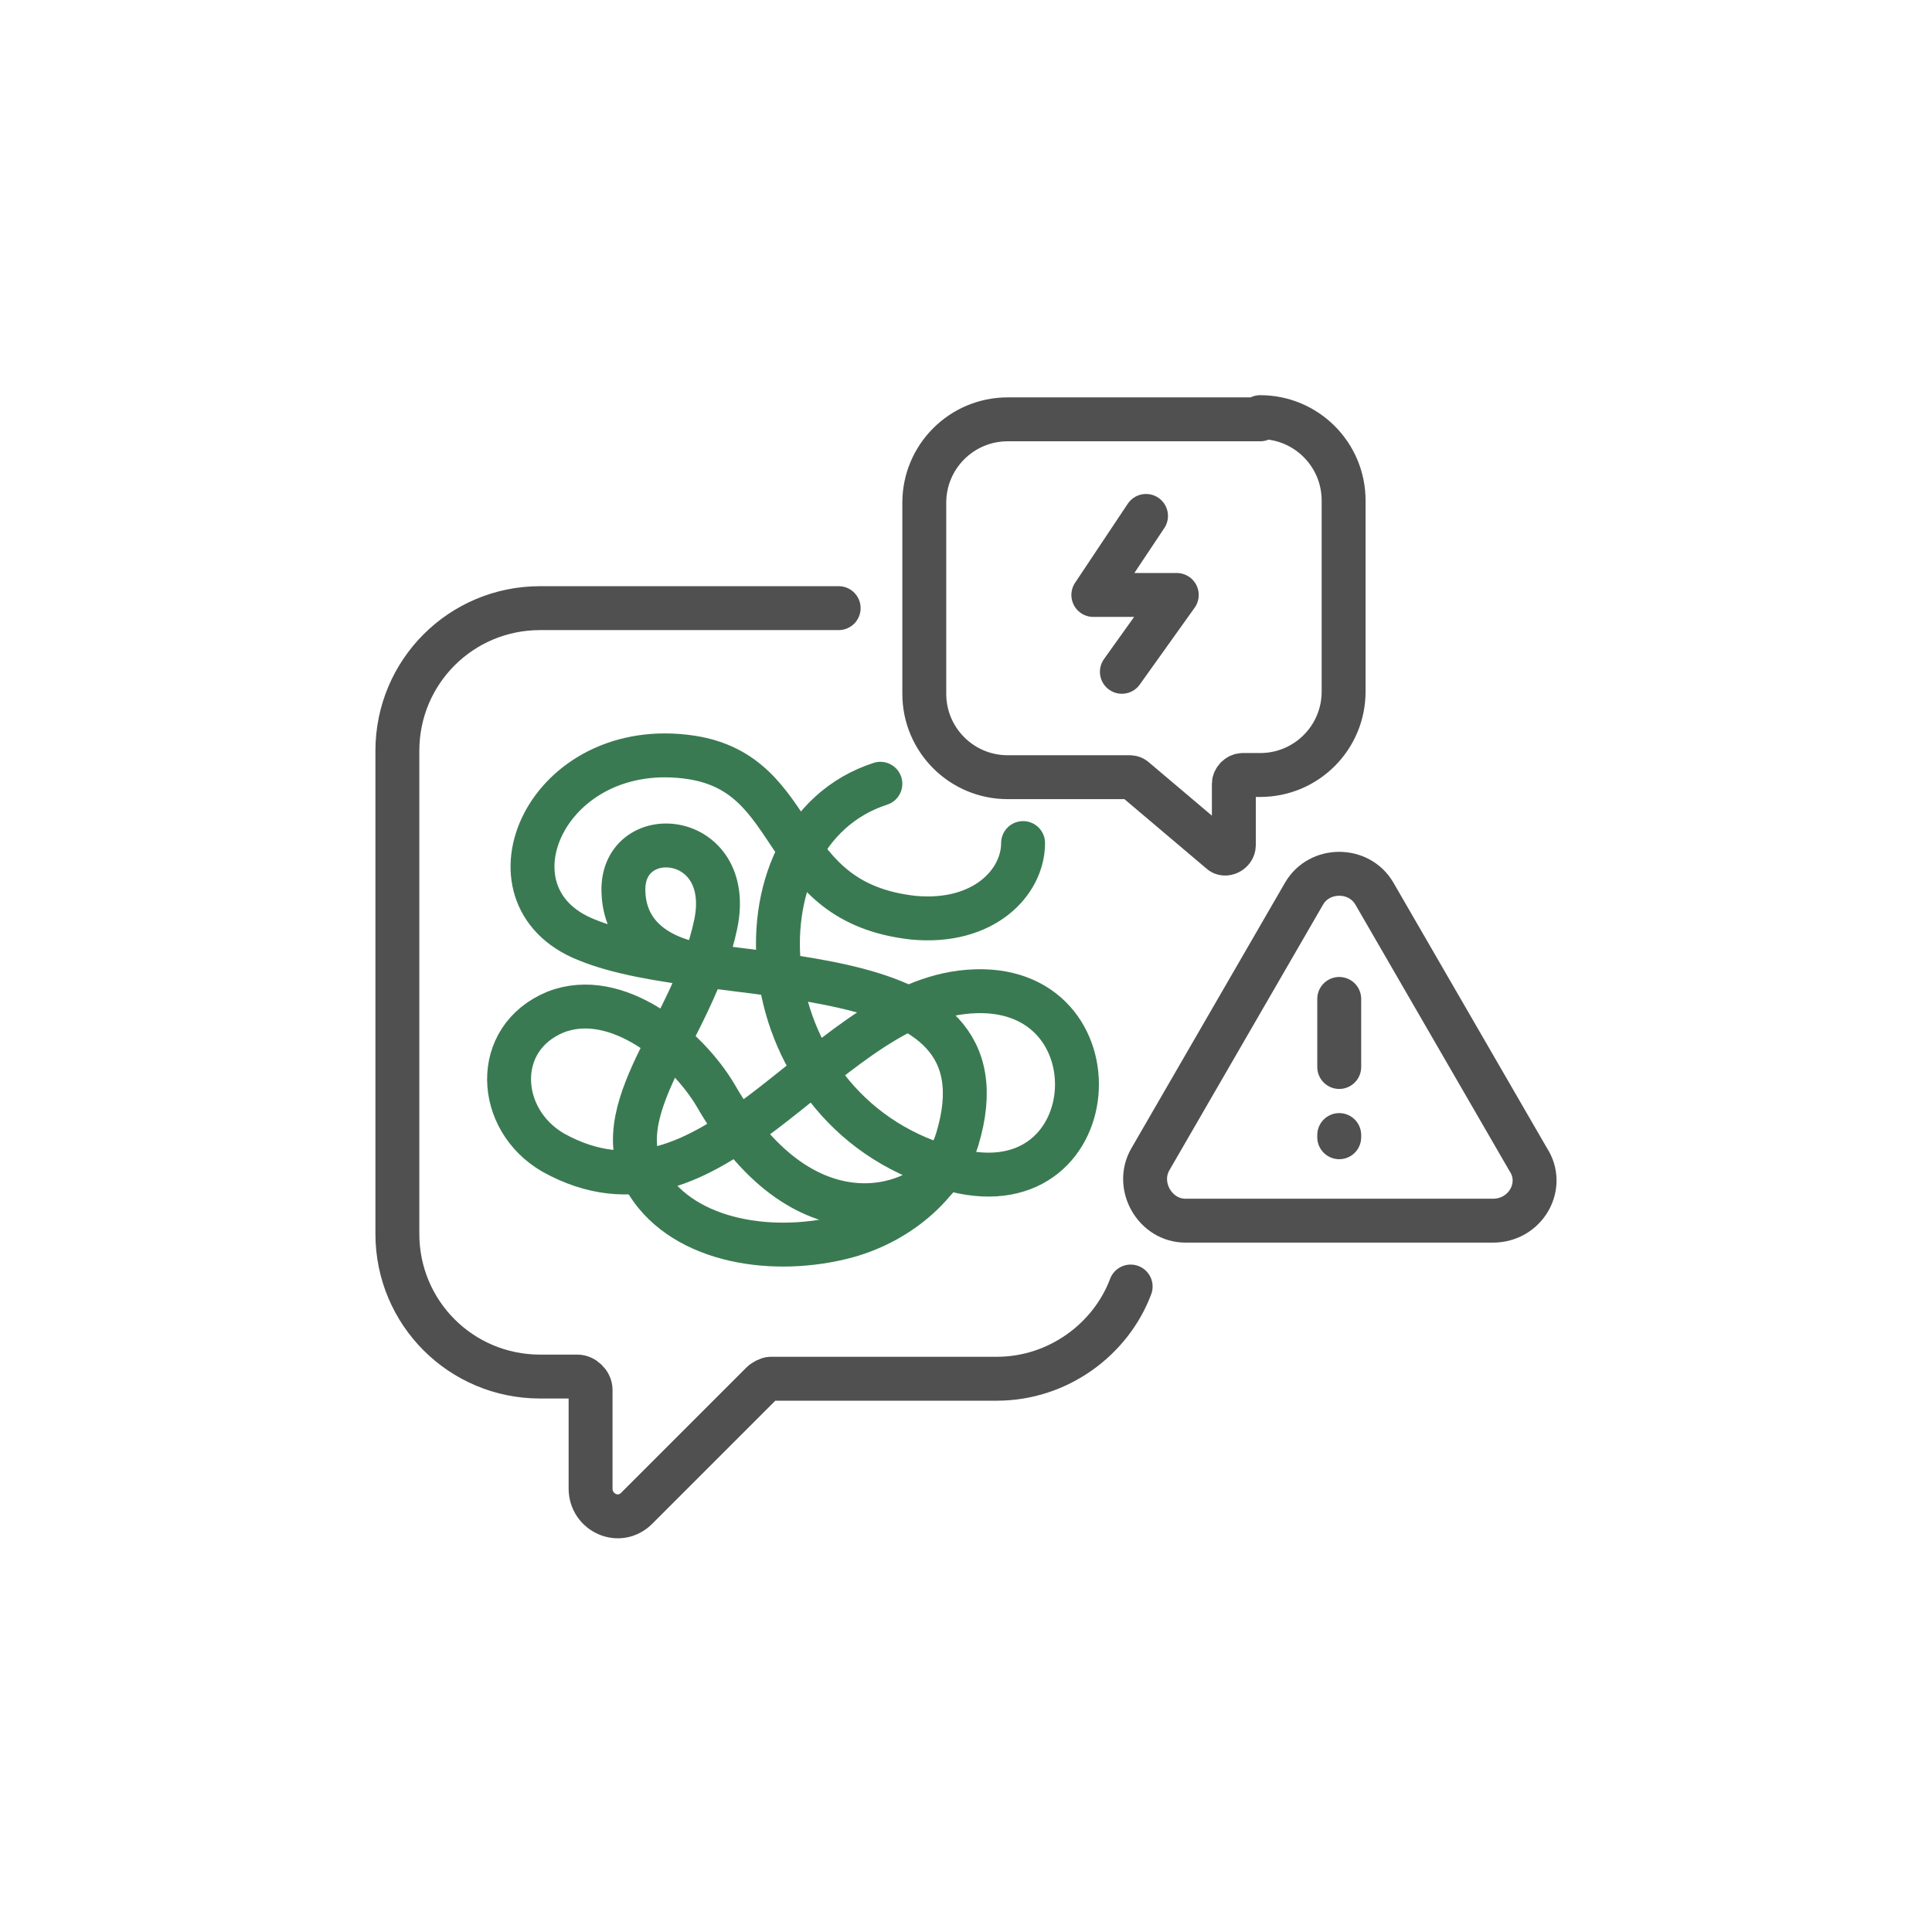
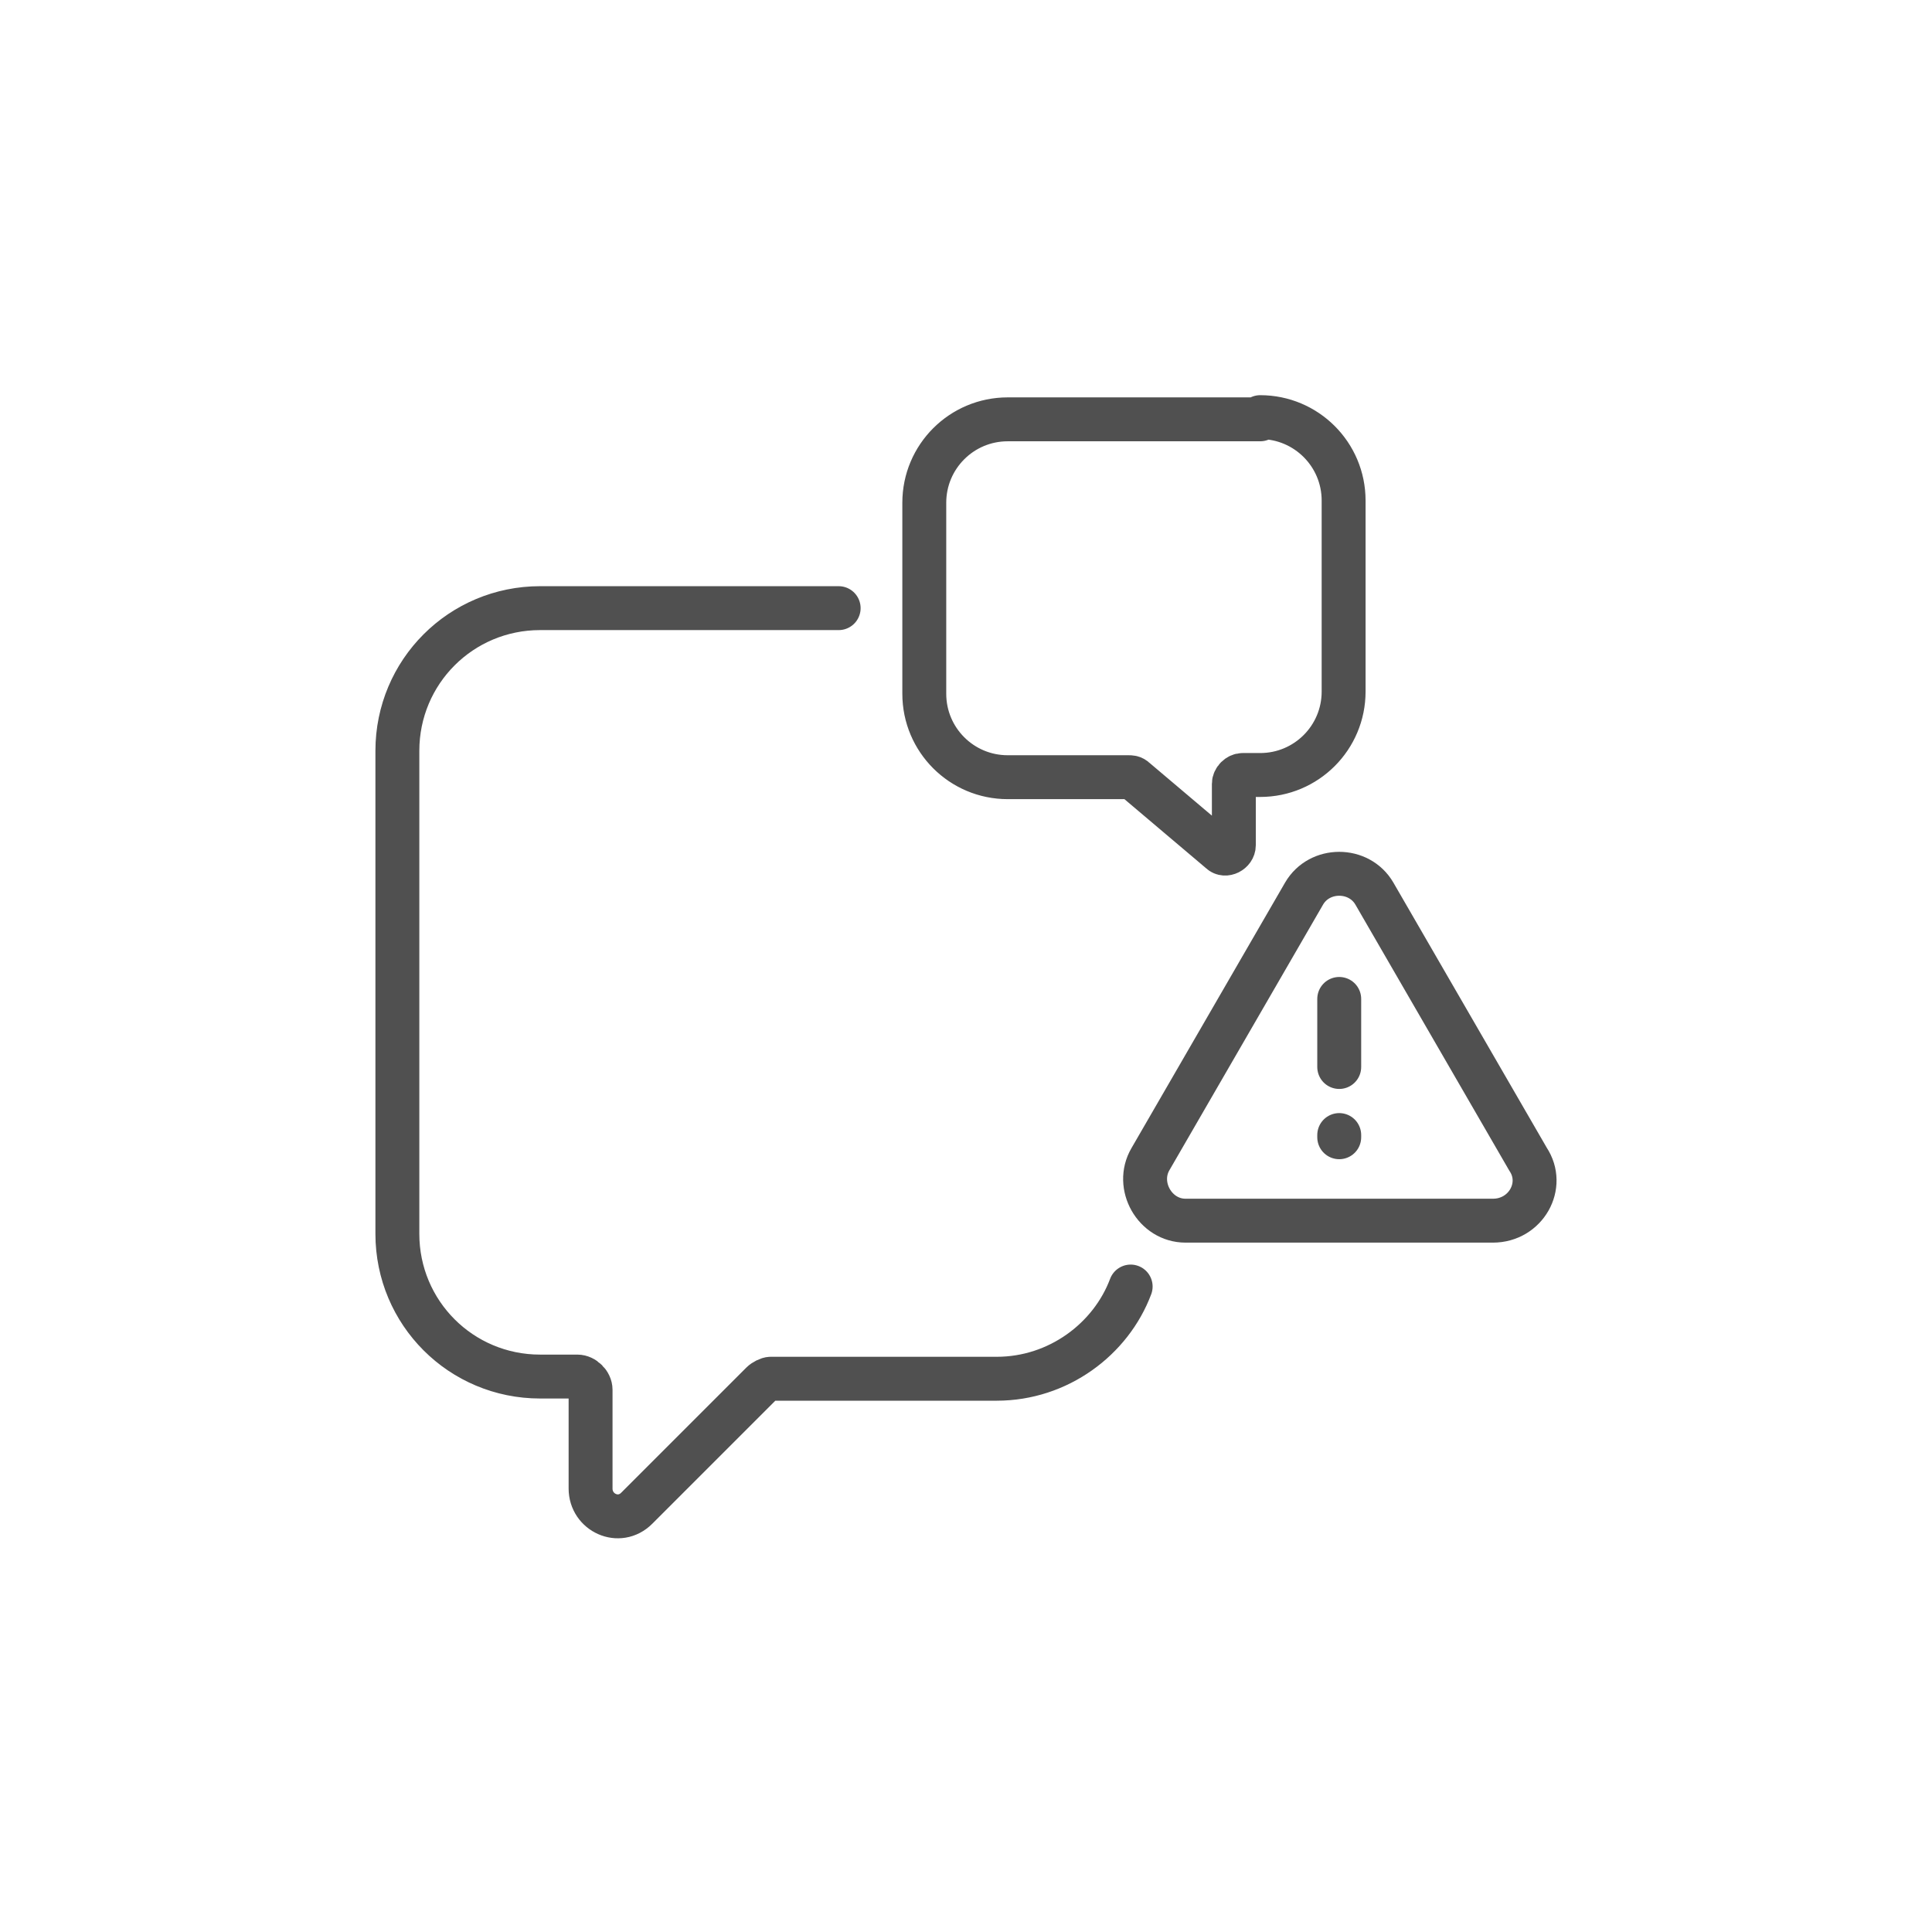
<svg xmlns="http://www.w3.org/2000/svg" version="1.1" id="레이어_1" x="0px" y="0px" viewBox="0 0 88 88" style="enable-background:new 0 0 88 88;" xml:space="preserve">
  <style type="text/css">
	.st0{fill:none;stroke:#505050;stroke-width:2;stroke-linecap:round;stroke-linejoin:round;stroke-miterlimit:10;}
	.st1{fill:none;stroke:#3A7A52;stroke-width:2;stroke-linecap:round;stroke-linejoin:round;stroke-miterlimit:10;}
</style>
  <g>
    <path class="st0" d="M57.4,19c2.1,0,3.8,1.7,3.8,3.8v8.7c0,2.1-1.7,3.8-3.8,3.8h-0.8c-0.2,0-0.4,0.2-0.4,0.4v2.8   c0,0.3-0.4,0.5-0.6,0.3l-3.9-3.3c-0.1-0.1-0.2-0.1-0.3-0.1h-5.5c-2.1,0-3.8-1.7-3.8-3.8v-8.7c0-2.1,1.7-3.8,3.8-3.8H57.4z" />
    <path class="st0" d="M51.5,58.6c-0.9,2.4-3.3,4.2-6.1,4.2H35.1c-0.1,0-0.3,0.1-0.4,0.2l-5.7,5.7c-0.8,0.8-2.1,0.2-2.1-0.9v-4.5   c0-0.3-0.3-0.6-0.6-0.6h-1.7c-3.6,0-6.5-2.9-6.5-6.5v-22c0-3.6,2.9-6.5,6.5-6.5h13.6" />
    <path class="st0" d="M69.6,52.8l-7-12.1c-0.7-1.2-2.5-1.2-3.2,0l-7,12.1c-0.7,1.2,0.2,2.8,1.6,2.8h14C69.5,55.6,70.4,54,69.6,52.8z   " />
    <line class="st0" x1="61" y1="45.5" x2="61" y2="48.6" />
    <line class="st0" x1="61" y1="51.7" x2="61" y2="51.8" />
-     <path class="st1" d="M46.6,38.4c0,1.8-1.8,3.7-5,3.4c-6.3-0.7-5-6.5-10.1-7.3c-6.6-1-9.8,6.3-4.8,8.3c5.8,2.4,19.6,0.2,16.9,9.1   c-0.6,1.9-2.5,3.7-5,4.4c-3.3,0.9-7.4,0.3-9.1-2.4c-2.1-3.3,2.1-7,3.1-11.8c0.9-4.3-4.4-4.7-4.2-1.4c0.1,2,1.7,3,3.7,3.3" />
-     <path class="st1" d="M43,53.2c-0.8,1.6-6.2,4-10.4-3.3c-1.3-2.2-4.5-4.9-7.3-3.8c-2.9,1.2-2.7,4.9-0.1,6.4c7.2,4,12.1-6.5,18.6-7.3   c7.3-0.9,6.8,9.9-0.3,8.1C33.9,50.9,33,38,40.1,35.7" />
-     <polyline class="st0" points="52.2,23.5 49.8,27.1 53.6,27.1 51.1,30.6  " />
  </g>
</svg>